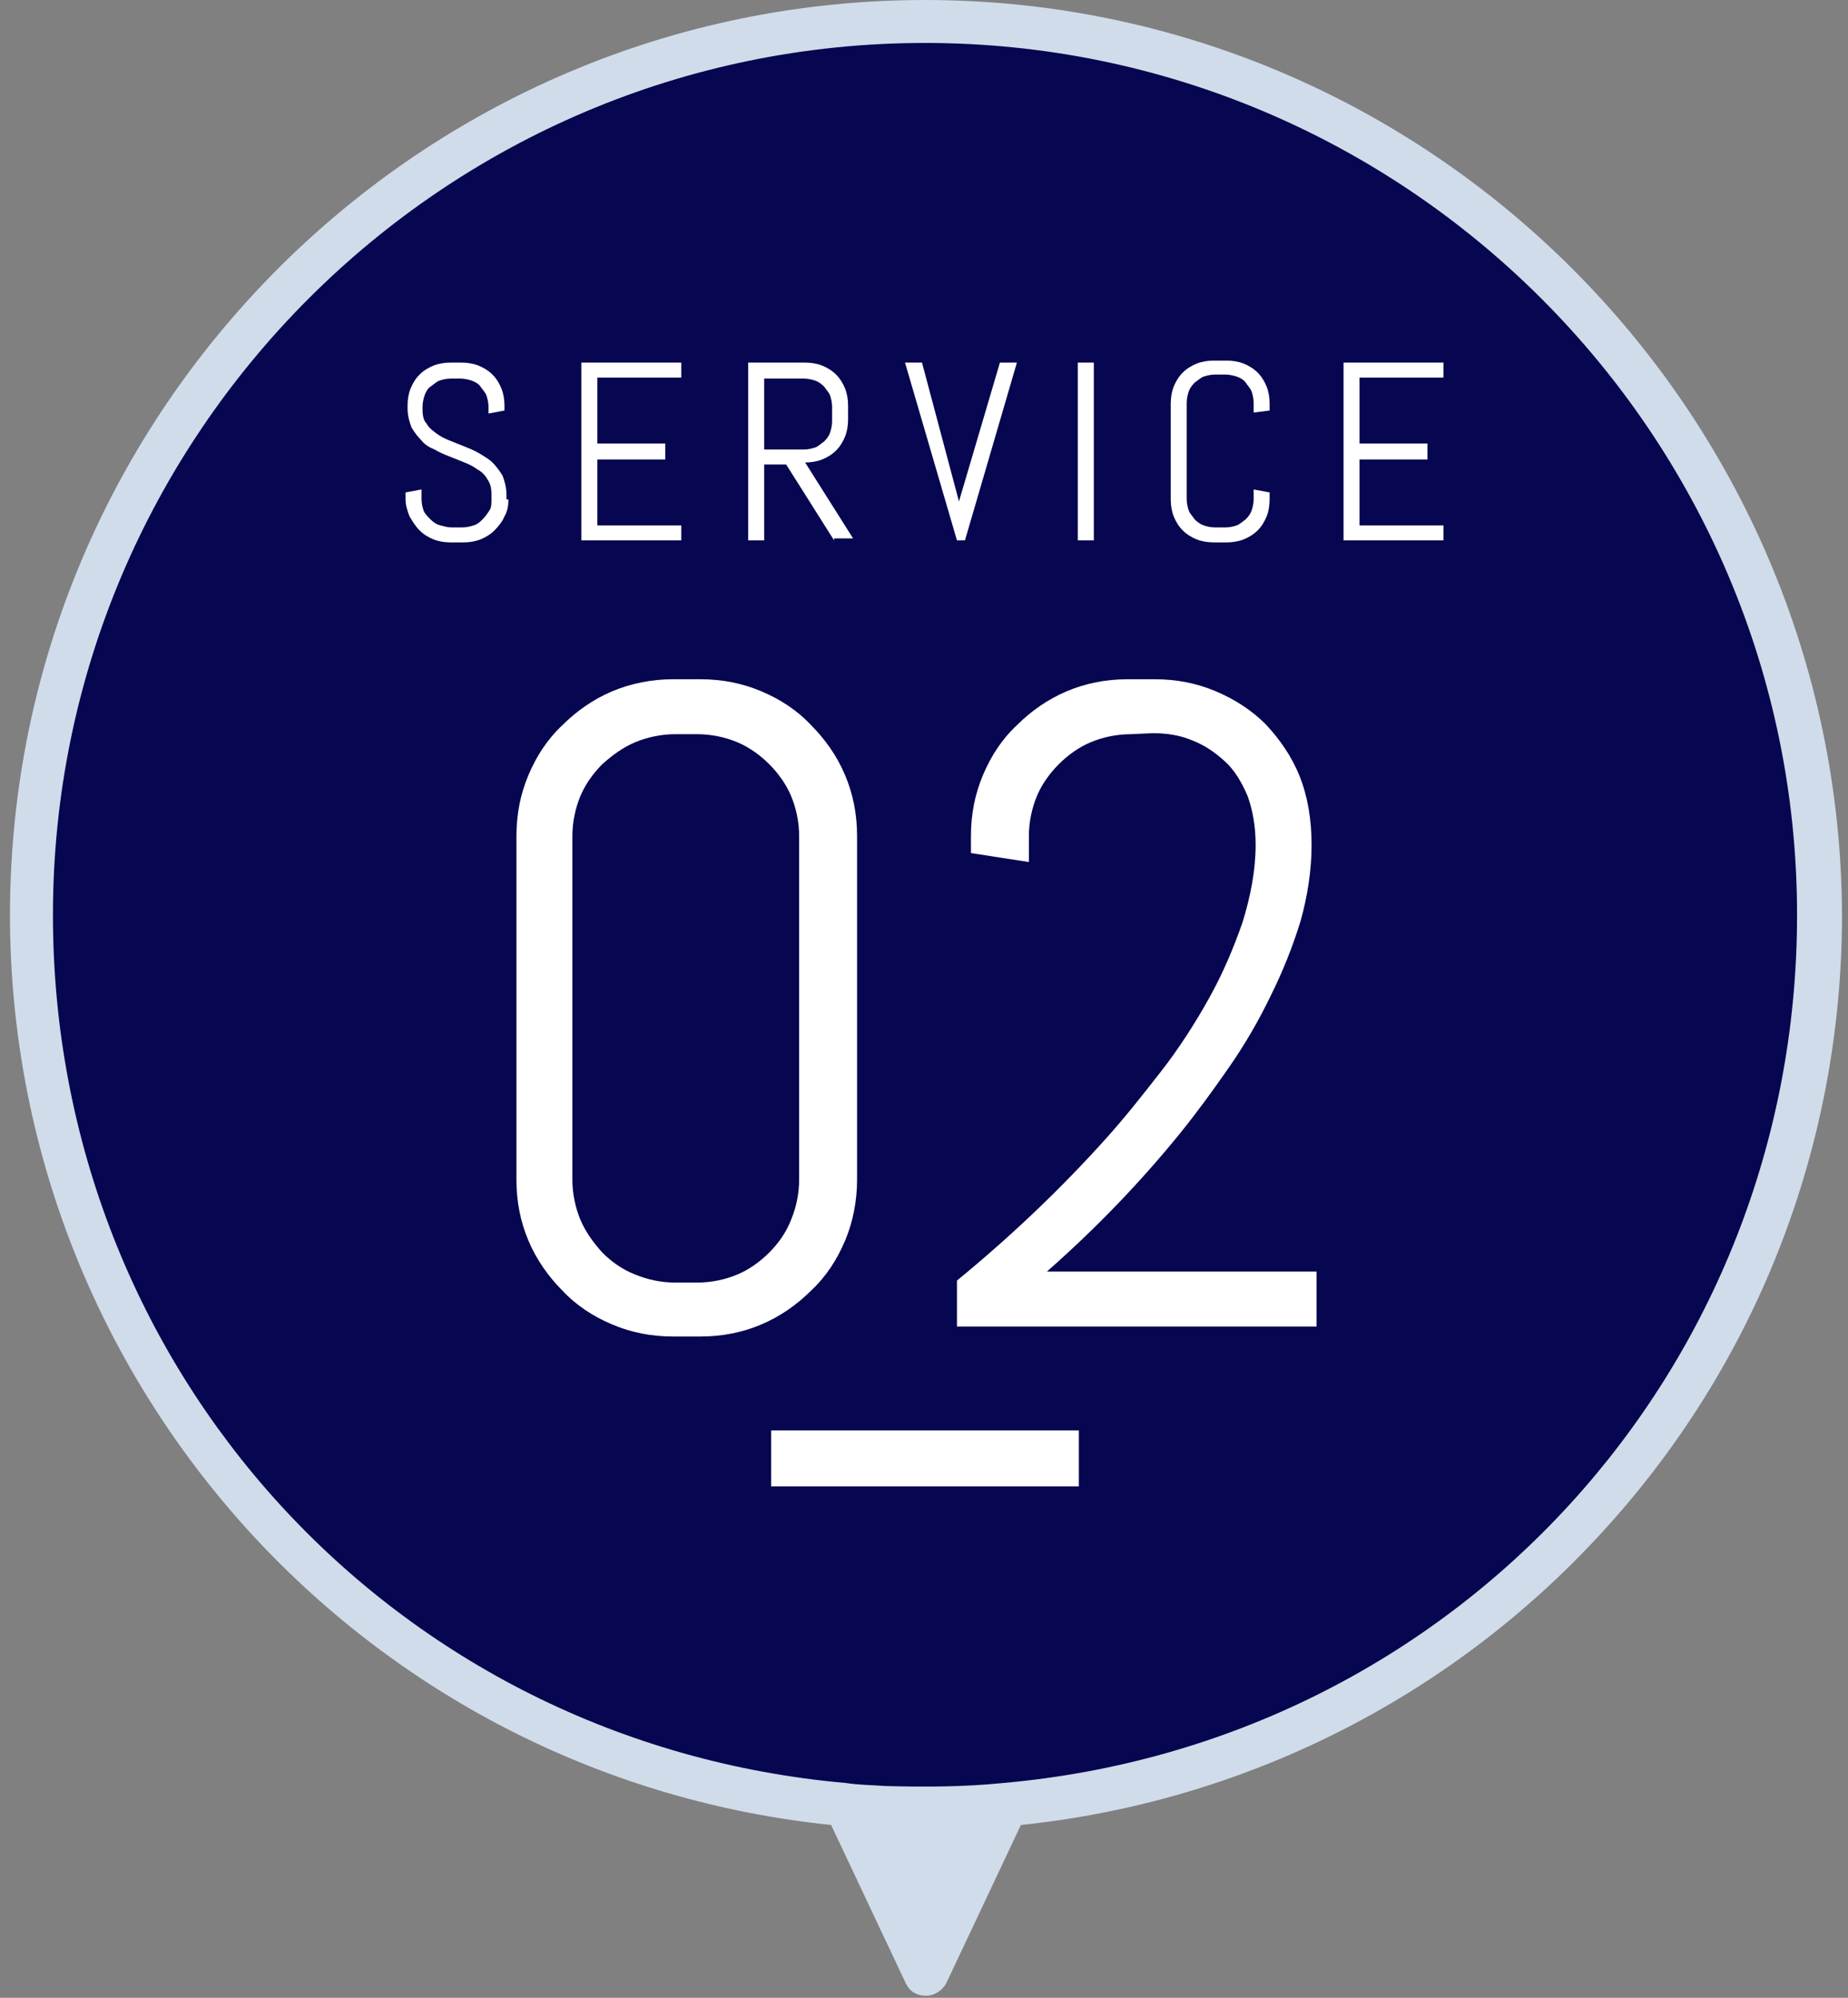
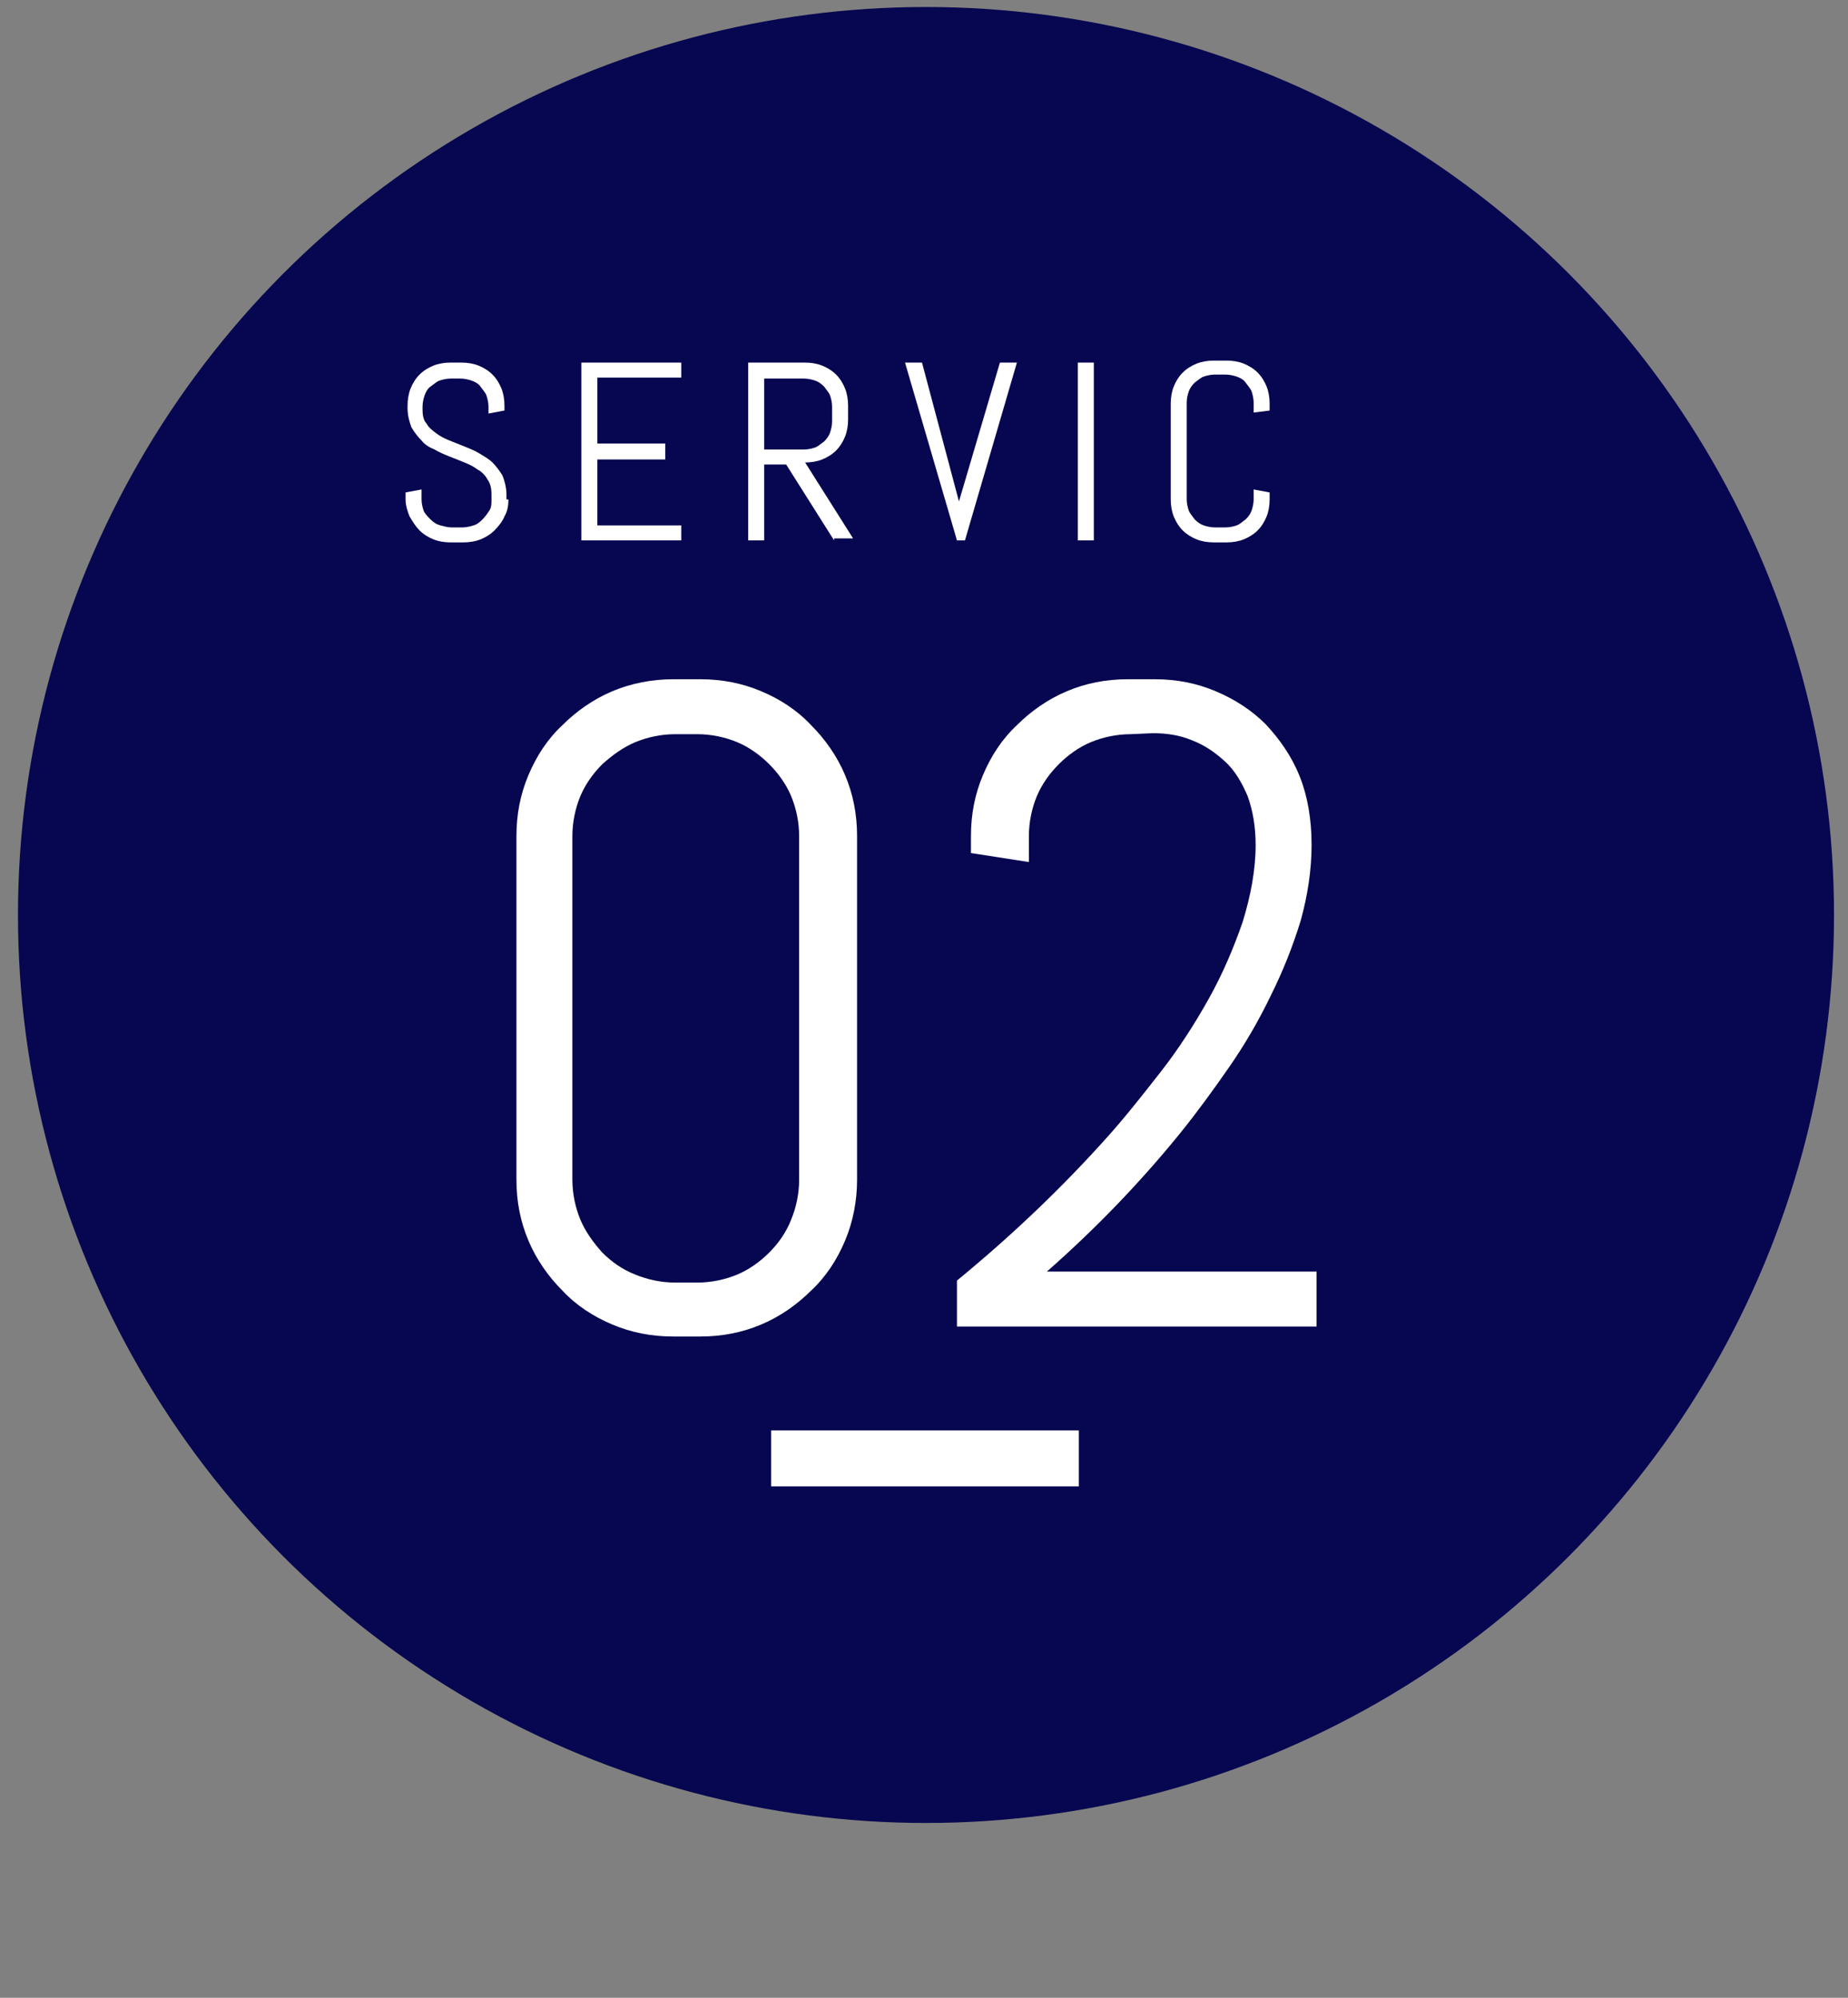
<svg xmlns="http://www.w3.org/2000/svg" version="1.1" id="レイヤー_1" x="0px" y="0px" viewBox="0 0 185 200" style="enable-background:new 0 0 185 200;" xml:space="preserve">
  <rect x="0" y="0" width="185" height="200" fill="#808080" stroke="none" />
  <style type="text/css">
	.st0{fill:#070650;}
	.st1{fill:#D0DCEA;}
	.st2{fill:#FFFFFF;}
</style>
  <g>
    <circle class="st0" cx="92.7" cy="91.6" r="90.9" />
  </g>
  <g>
-     <path class="st1" d="M92.6,0C42.1,0,1,41.1,1,91.6c0,23,8.6,45,24.2,62c15.2,16.5,35.7,26.8,58,29.1l7.5,15.9   c0.4,0.8,1.1,1.2,2,1.2l0,0c0.8,0,1.6-0.5,2-1.2l7.5-15.9c22.2-2.3,42.8-12.6,58-29.1c15.6-16.9,24.2-38.9,24.2-62   C184.2,41.1,143.1,0,92.6,0z M100.4,178.5c-3.9,0.4-7.9,0.4-11.8,0.3c-1.3-0.1-2.6-0.1-3.9-0.3c-45.3-4-79.4-41.4-79.4-86.9   c0-48.1,39.1-87.3,87.3-87.3c48.1,0,87.3,39.1,87.3,87.3C179.9,137.1,145.7,174.5,100.4,178.5z" />
-   </g>
+     </g>
  <g>
    <rect x="77.2" y="143.2" class="st2" width="30.8" height="5.6" />
  </g>
  <g>
    <path class="st2" d="M50.9,50c0,0.6-0.1,1.2-0.4,1.7c-0.2,0.5-0.6,1-1,1.4c-0.4,0.4-0.9,0.7-1.4,0.9c-0.5,0.2-1.1,0.3-1.7,0.3h-1.3   c-0.6,0-1.2-0.1-1.7-0.3s-1-0.5-1.4-0.9c-0.4-0.4-0.7-0.9-1-1.4c-0.2-0.5-0.4-1.1-0.4-1.7v-0.7l1.6-0.3v1c0,0.4,0.1,0.8,0.2,1.1   s0.4,0.6,0.7,0.9c0.3,0.3,0.6,0.5,1,0.6c0.4,0.1,0.7,0.2,1.1,0.2h1.1c0.4,0,0.8-0.1,1.1-0.2c0.4-0.1,0.7-0.4,0.9-0.6   c0.3-0.3,0.5-0.6,0.7-0.9s0.2-0.7,0.2-1.1v-0.5c0-0.6-0.1-1.1-0.4-1.5c-0.2-0.4-0.6-0.8-1-1c-0.4-0.3-0.8-0.5-1.3-0.7   s-1-0.4-1.5-0.6c-0.5-0.2-1-0.4-1.5-0.7c-0.5-0.2-1-0.5-1.3-0.9c-0.4-0.4-0.7-0.8-1-1.3c-0.2-0.5-0.4-1.2-0.4-1.9v-0.3   c0-0.6,0.1-1.2,0.3-1.7s0.5-1,0.9-1.4c0.4-0.4,0.9-0.7,1.4-0.9s1.1-0.3,1.7-0.3h1.1c0.6,0,1.2,0.1,1.7,0.3s1,0.5,1.4,0.9   s0.7,0.9,0.9,1.4s0.3,1.1,0.3,1.7v0.5l-1.6,0.3v-0.7c0-0.4-0.1-0.8-0.2-1.1c-0.1-0.3-0.4-0.6-0.6-0.9s-0.6-0.5-0.9-0.6   c-0.3-0.1-0.7-0.2-1.1-0.2h-1c-0.4,0-0.8,0.1-1.1,0.2c-0.3,0.1-0.6,0.4-0.9,0.6s-0.5,0.6-0.6,0.9c-0.1,0.3-0.2,0.7-0.2,1.1v0.3   c0,0.6,0.1,1.1,0.4,1.4c0.2,0.4,0.6,0.7,1,1c0.4,0.3,0.8,0.5,1.3,0.7s1,0.4,1.5,0.6c0.5,0.2,1,0.4,1.5,0.7c0.5,0.3,1,0.6,1.3,0.9   s0.7,0.8,1,1.3c0.2,0.5,0.4,1.2,0.4,1.9V50z" />
    <path class="st2" d="M58.2,54.1V36.3h10v1.5h-8.4v6.6h6.8V46h-6.8v6.6h8.4v1.5H58.2z" />
    <path class="st2" d="M83.5,54.1l-4.8-7.6h-2.2v7.6h-1.6V36.3h5.7c0.6,0,1.2,0.1,1.7,0.3c0.5,0.2,1,0.5,1.4,0.9   c0.4,0.4,0.7,0.9,0.9,1.4c0.2,0.5,0.3,1.1,0.3,1.7v1.4c0,0.6-0.1,1.2-0.3,1.7s-0.5,1-0.9,1.4c-0.4,0.4-0.9,0.7-1.4,0.9   c-0.5,0.2-1.1,0.3-1.7,0.3l4.8,7.6H83.5z M83.3,40.7c0-0.4-0.1-0.8-0.2-1.1c-0.1-0.3-0.4-0.6-0.6-0.9c-0.3-0.3-0.6-0.5-0.9-0.6   c-0.3-0.1-0.7-0.2-1.1-0.2h-4V45h4c0.4,0,0.8-0.1,1.1-0.2c0.3-0.1,0.6-0.4,0.9-0.6c0.3-0.3,0.5-0.6,0.6-0.9   c0.1-0.3,0.2-0.7,0.2-1.1V40.7z" />
    <path class="st2" d="M96,50.2l0,0.7L96,50.2l4.1-13.9h1.7l-5.2,17.8h-0.8l-5.2-17.8h1.7L96,50.2z" />
    <path class="st2" d="M107.9,54.1V36.3h1.6v17.8H107.9z" />
    <path class="st2" d="M126.8,51.7c-0.2,0.5-0.5,1-0.9,1.4c-0.4,0.4-0.9,0.7-1.4,0.9s-1.1,0.3-1.7,0.3h-1.3c-0.6,0-1.2-0.1-1.7-0.3   c-0.5-0.2-1-0.5-1.4-0.9c-0.4-0.4-0.7-0.9-0.9-1.4c-0.2-0.5-0.3-1.1-0.3-1.7v-9.6c0-0.6,0.1-1.2,0.3-1.7c0.2-0.5,0.5-1,0.9-1.4   s0.9-0.7,1.4-0.9c0.5-0.2,1.1-0.3,1.7-0.3h1.3c0.6,0,1.2,0.1,1.7,0.3s1,0.5,1.4,0.9c0.4,0.4,0.7,0.9,0.9,1.4   c0.2,0.5,0.3,1.1,0.3,1.7v0.7l-1.6,0.2v-1c0-0.4-0.1-0.8-0.2-1.1c-0.1-0.3-0.4-0.6-0.6-0.9s-0.6-0.5-0.9-0.6   c-0.3-0.1-0.7-0.2-1.1-0.2h-1.1c-0.4,0-0.8,0.1-1.1,0.2c-0.3,0.1-0.6,0.4-0.9,0.6c-0.3,0.3-0.5,0.6-0.6,0.9   c-0.1,0.3-0.2,0.7-0.2,1.1V50c0,0.4,0.1,0.8,0.2,1.1s0.4,0.6,0.6,0.9c0.3,0.3,0.6,0.5,0.9,0.6c0.3,0.1,0.7,0.2,1.1,0.2h1.1   c0.4,0,0.8-0.1,1.1-0.2c0.3-0.1,0.6-0.4,0.9-0.6c0.3-0.3,0.5-0.6,0.6-0.9c0.1-0.3,0.2-0.7,0.2-1.1v-1l1.6,0.3V50   C127.1,50.6,127,51.2,126.8,51.7z" />
-     <path class="st2" d="M134.5,54.1V36.3h10v1.5h-8.4v6.6h6.8V46h-6.8v6.6h8.4v1.5H134.5z" />
  </g>
  <g>
    <path class="st2" d="M84.6,124.2c-0.8,1.9-1.9,3.6-3.4,5c-1.4,1.4-3.1,2.6-5,3.4s-3.9,1.2-6.1,1.2h-2.7c-2.2,0-4.2-0.4-6.1-1.2   c-1.9-0.8-3.6-1.9-5-3.4c-1.4-1.4-2.6-3.1-3.4-5s-1.2-3.9-1.2-6.1V83.7c0-2.2,0.4-4.2,1.2-6.1c0.8-1.9,1.9-3.6,3.4-5   c1.4-1.4,3.1-2.6,5-3.4s4-1.2,6.1-1.2h2.7c2.2,0,4.2,0.4,6.1,1.2c1.9,0.8,3.6,1.9,5,3.4c1.4,1.4,2.6,3.1,3.4,5s1.2,3.9,1.2,6.1   v34.4C85.8,120.2,85.4,122.3,84.6,124.2z M80,83.7c0-1.4-0.3-2.8-0.8-4s-1.3-2.3-2.2-3.2c-0.9-0.9-2-1.7-3.2-2.2s-2.6-0.8-4-0.8   h-2.2c-1.4,0-2.8,0.3-4,0.8c-1.2,0.5-2.3,1.3-3.3,2.2c-0.9,0.9-1.7,2-2.2,3.2s-0.8,2.6-0.8,4v34.4c0,1.4,0.3,2.8,0.8,4   s1.3,2.3,2.2,3.3c0.9,0.9,2,1.7,3.3,2.2c1.2,0.5,2.6,0.8,4,0.8h2.2c1.4,0,2.8-0.3,4-0.8c1.2-0.5,2.3-1.3,3.2-2.2   c0.9-0.9,1.7-2,2.2-3.3c0.5-1.2,0.8-2.6,0.8-4V83.7z" />
    <path class="st2" d="M113.2,73.5c-1.4,0-2.8,0.3-4,0.8s-2.3,1.3-3.2,2.2c-0.9,0.9-1.7,2-2.2,3.2s-0.8,2.6-0.8,4v2.6l-5.8-0.9v-1.7   c0-2.2,0.4-4.2,1.2-6.1c0.8-1.9,1.9-3.6,3.4-5c1.4-1.4,3.1-2.6,5-3.4s3.9-1.2,6.1-1.2h2.7c2.2,0,4.2,0.4,6.1,1.2   c1.9,0.8,3.6,1.9,5,3.3c1.4,1.5,2.6,3.2,3.4,5.2c0.8,2,1.2,4.3,1.2,6.9c0,2.5-0.4,5.1-1.1,7.6c-0.8,2.6-1.8,5.1-3,7.5   c-1.2,2.5-2.6,4.9-4.2,7.2s-3.2,4.5-4.9,6.6c-3.9,4.8-8.3,9.4-13.3,13.8h27v5.5h-36v-4.6c5.6-4.6,10.5-9.3,14.9-14.2   c1.9-2.1,3.7-4.4,5.5-6.7s3.4-4.8,4.8-7.3s2.5-5.1,3.4-7.7c0.8-2.6,1.3-5.2,1.3-7.7c0-1.9-0.3-3.5-0.8-4.9   c-0.6-1.4-1.3-2.6-2.3-3.5s-2-1.6-3.3-2.1c-1.2-0.5-2.5-0.7-3.9-0.7L113.2,73.5L113.2,73.5z" />
  </g>
</svg>